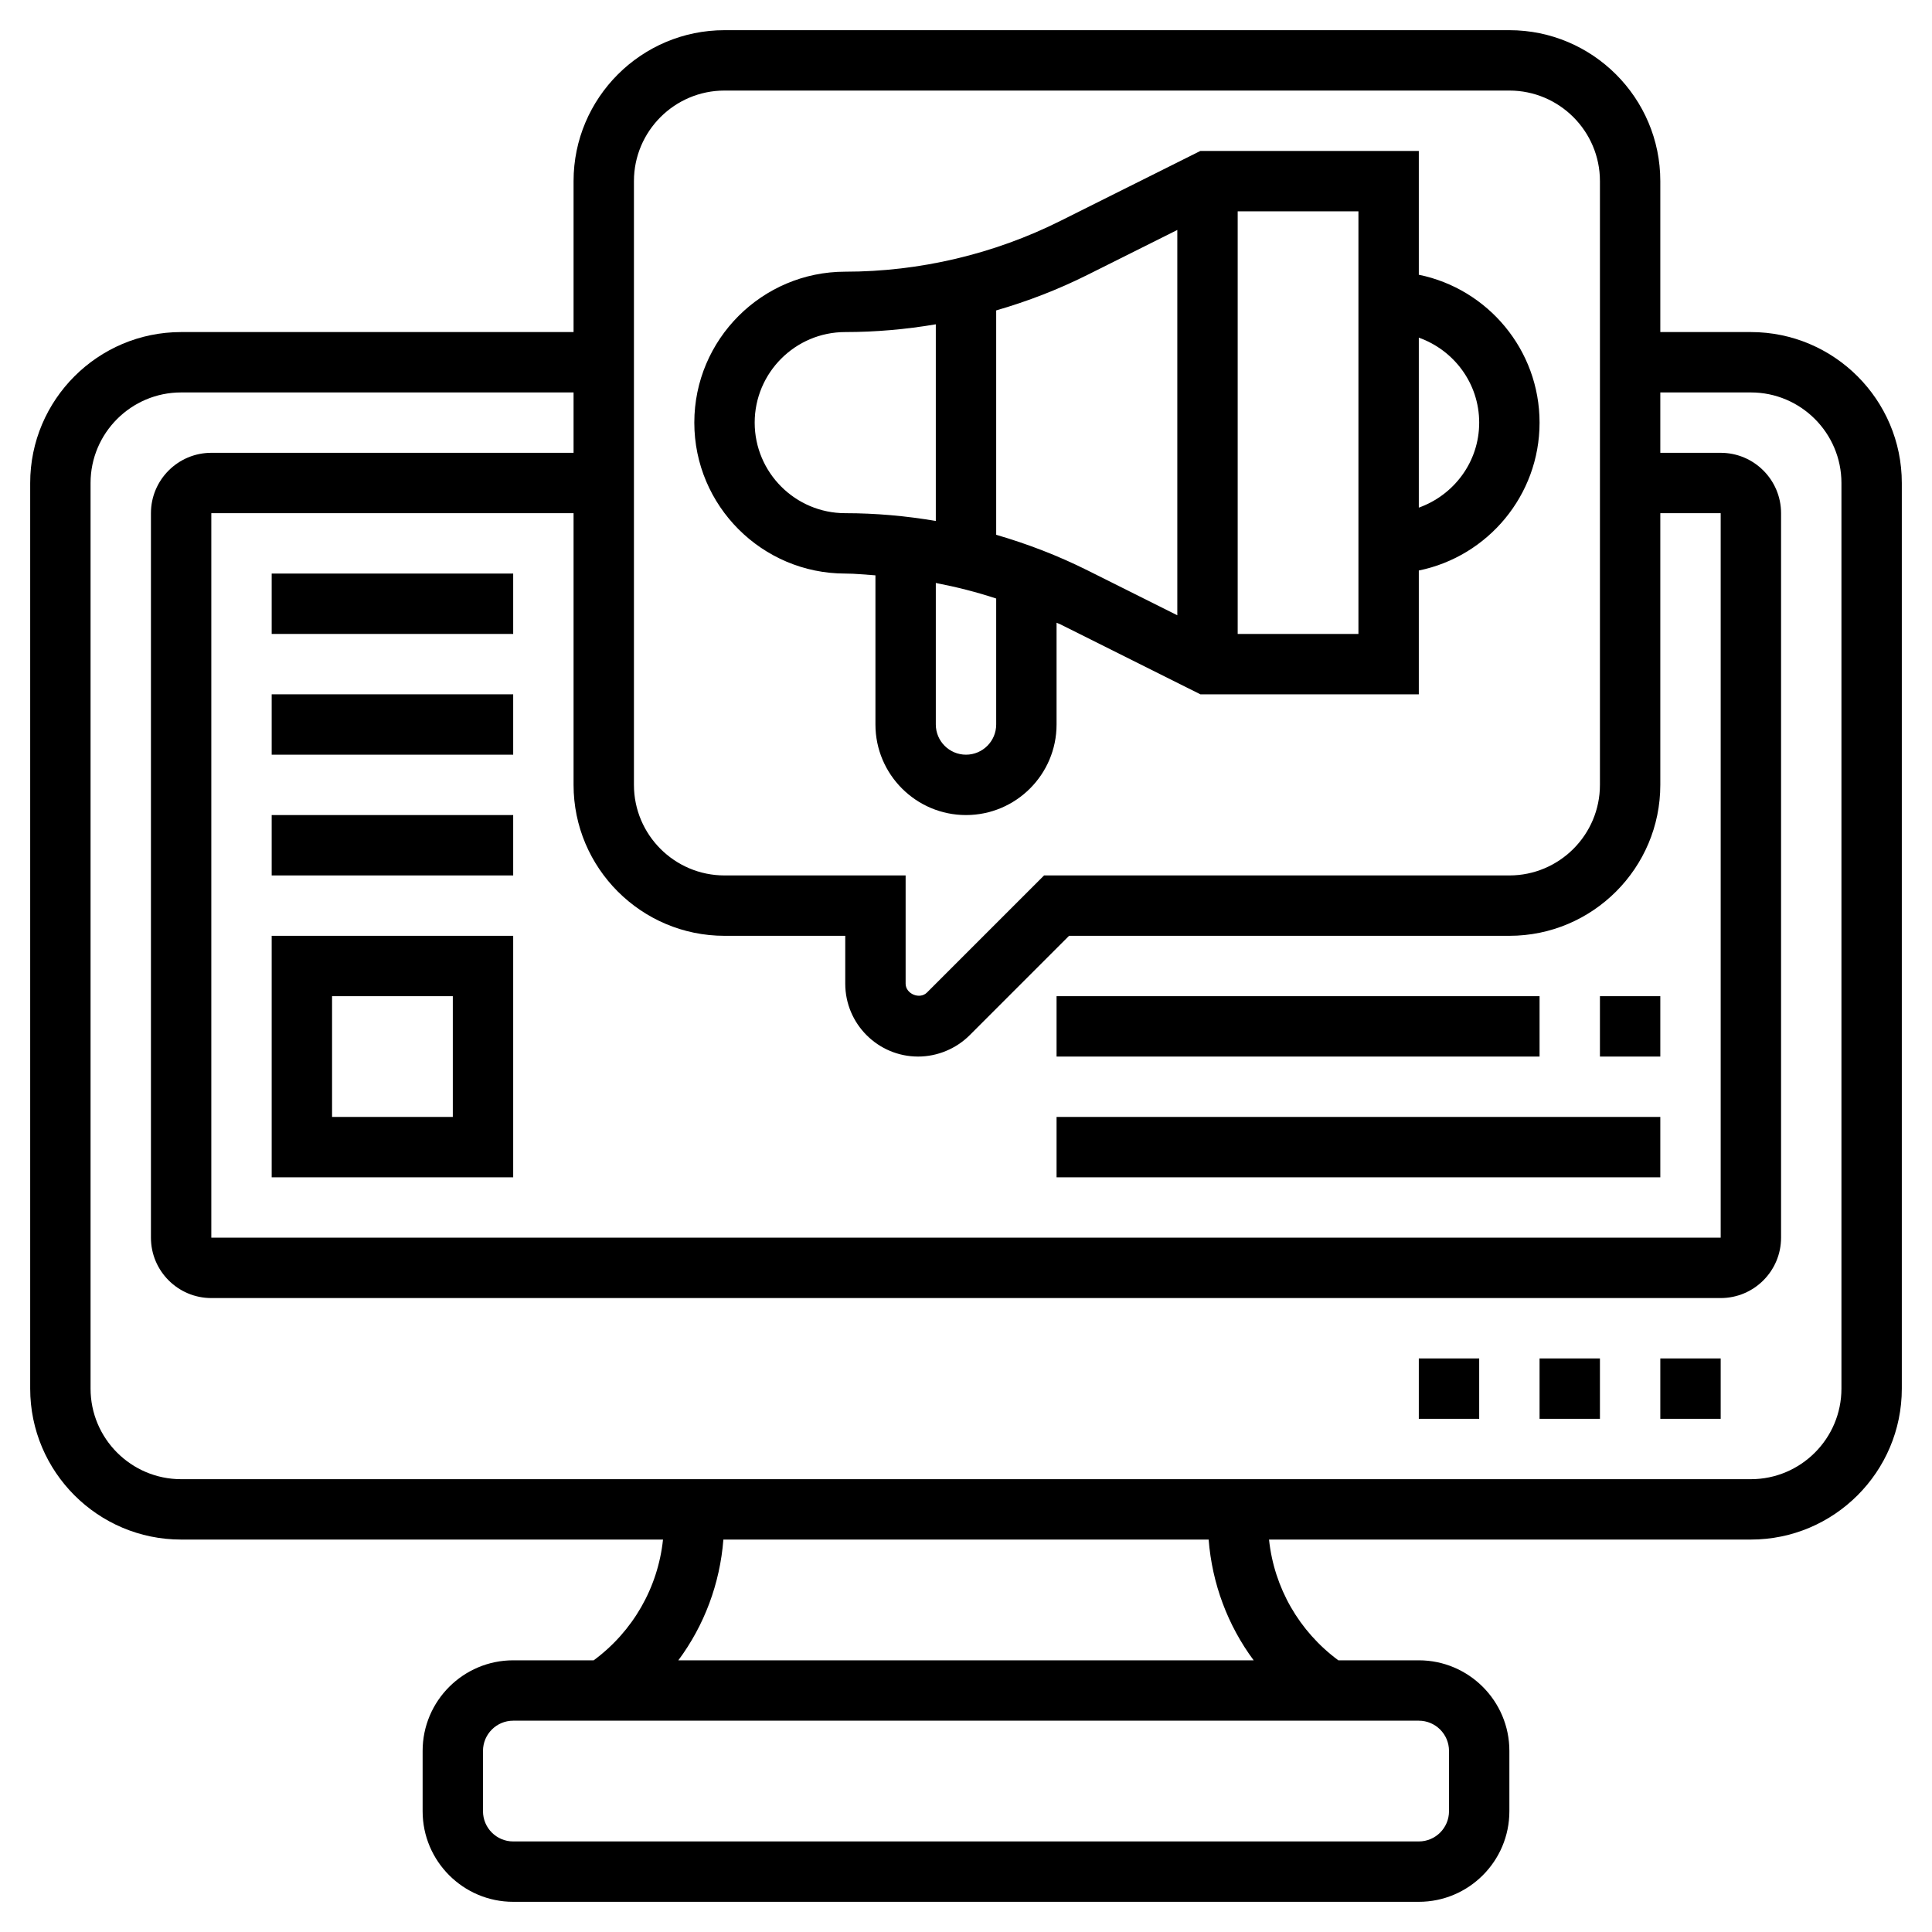
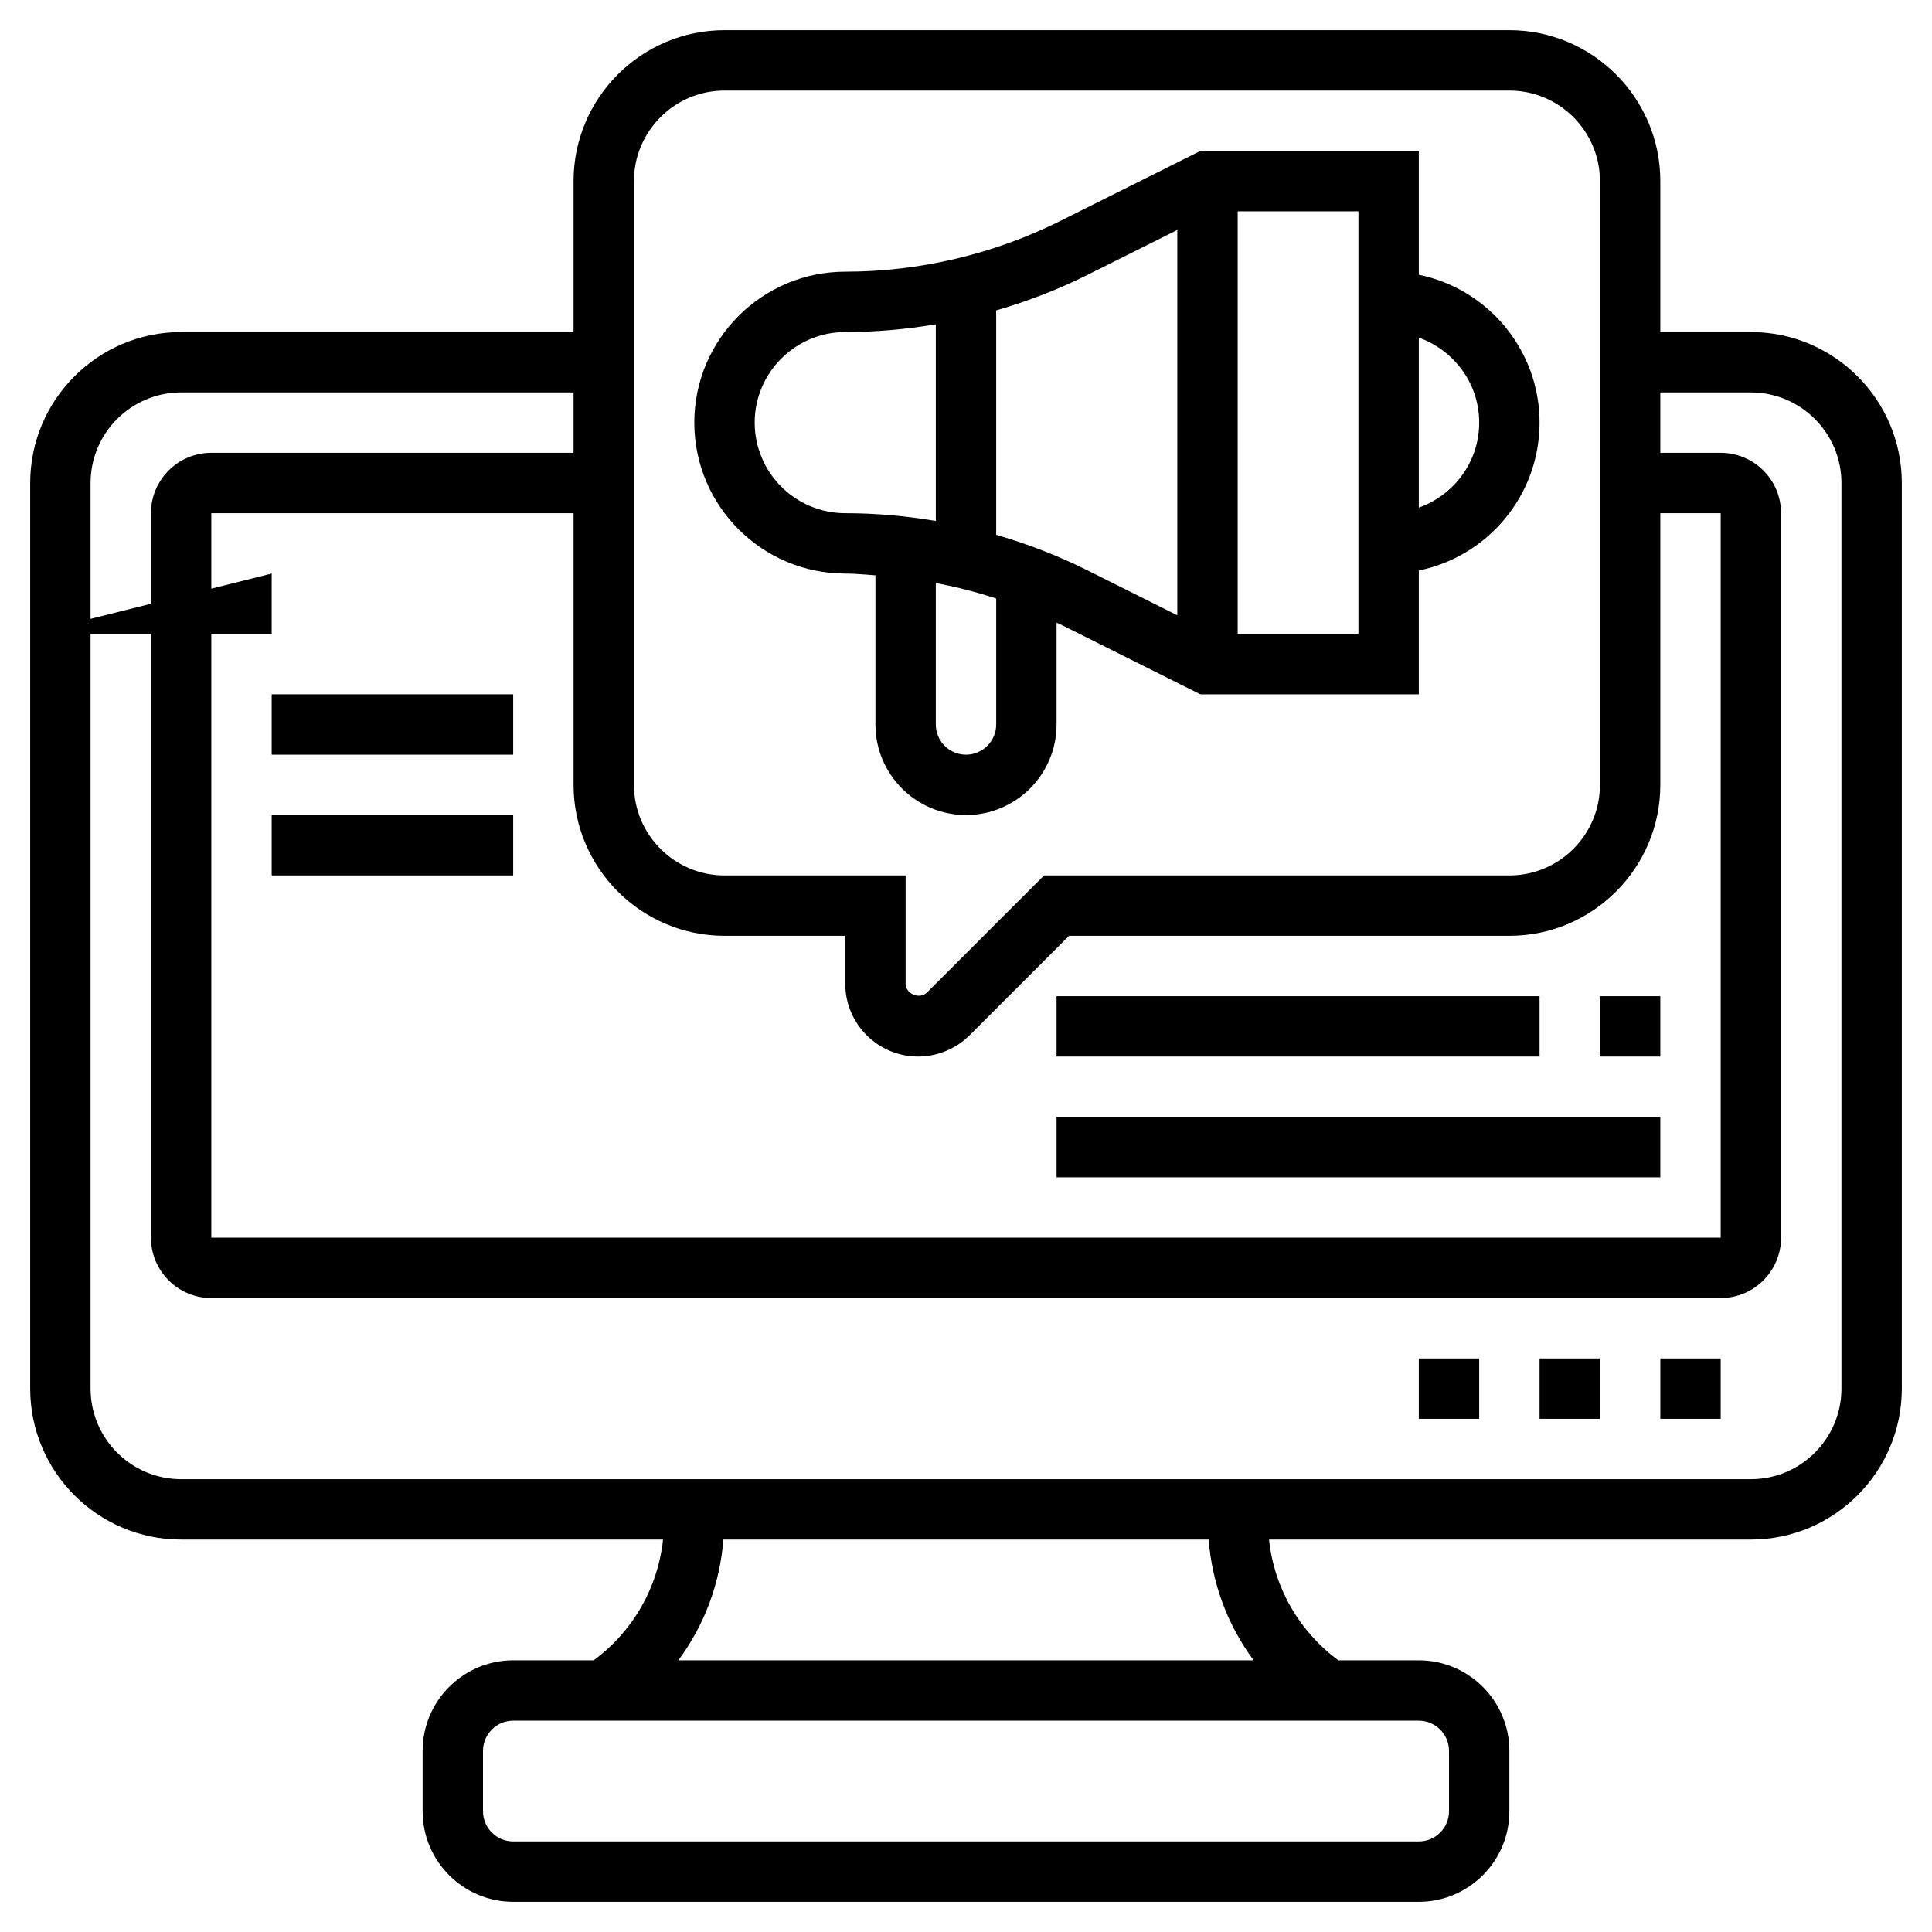
<svg xmlns="http://www.w3.org/2000/svg" id="Layer_5" enable-background="new 0 0 64 64" height="512" viewBox="0 0 64 64" width="512">
  <g>
    <path d="m28 19c.334 0 .667.037 1 .059v4.941c0 1.654 1.346 3 3 3s3-1.346 3-3v-3.372c.042.021.088.035.13.056l4.634 2.316h7.236v-4.101c2.279-.465 4-2.484 4-4.899s-1.721-4.434-4-4.899v-4.101h-7.236l-4.634 2.316c-2.201 1.102-4.667 1.684-7.13 1.684-2.757 0-5 2.243-5 5s2.243 5 5 5zm5 5c0 .552-.449 1-1 1s-1-.448-1-1v-4.688c.677.13 1.345.299 2 .515zm16-10c0 1.302-.839 2.402-2 2.816v-5.631c1.161.413 2 1.513 2 2.815zm-4 7h-4v-14h4zm-8.975-11.895 2.975-1.487v12.764l-2.975-1.488c-.969-.484-1.983-.876-3.025-1.178v-7.433c1.041-.301 2.056-.693 3.025-1.178zm-8.025 1.895c1.005 0 2.009-.089 3-.257v6.515c-.991-.169-1.995-.258-3-.258-1.654 0-3-1.346-3-3s1.346-3 3-3z" />
    <path d="m55 45h2v2h-2z" />
    <path d="m47 45h2v2h-2z" />
    <path d="m51 45h2v2h-2z" />
    <path d="m58 11h-3v-5c0-2.757-2.243-5-5-5h-26c-2.757 0-5 2.243-5 5v5h-13c-2.757 0-5 2.243-5 5v30c0 2.757 2.243 5 5 5h15.963c-.168 1.595-.997 3.041-2.296 4h-2.667c-1.654 0-3 1.346-3 3v2c0 1.654 1.346 3 3 3h30c1.654 0 3-1.346 3-3v-2c0-1.654-1.346-3-3-3h-2.666c-1.299-.959-2.128-2.405-2.296-4h15.962c2.757 0 5-2.243 5-5v-30c0-2.757-2.243-5-5-5zm-37-5c0-1.654 1.346-3 3-3h26c1.654 0 3 1.346 3 3v20c0 1.654-1.346 3-3 3h-15.414l-3.878 3.878c-.241.242-.708.045-.708-.292v-3.586h-6c-1.654 0-3-1.346-3-3zm3 25h4v1.586c0 1.331 1.083 2.414 2.414 2.414.635 0 1.257-.258 1.707-.707l3.293-3.293h14.586c2.757 0 5-2.243 5-5v-9h2v24h-50v-24h12v9c0 2.757 2.243 5 5 5zm24 27v2c0 .552-.449 1-1 1h-30c-.551 0-1-.448-1-1v-2c0-.552.449-1 1-1h30c.551 0 1 .448 1 1zm-6.471-3h-19.058c.858-1.155 1.378-2.536 1.492-4h16.075c.114 1.464.634 2.845 1.491 4zm19.471-9c0 1.654-1.346 3-3 3h-52c-1.654 0-3-1.346-3-3v-30c0-1.654 1.346-3 3-3h13v2h-12c-1.103 0-2 .897-2 2v24c0 1.103.897 2 2 2h50c1.103 0 2-.897 2-2v-24c0-1.103-.897-2-2-2h-2v-2h3c1.654 0 3 1.346 3 3z" />
-     <path d="m9 19h8v2h-8z" />
+     <path d="m9 19v2h-8z" />
    <path d="m9 23h8v2h-8z" />
    <path d="m9 27h8v2h-8z" />
-     <path d="m9 39h8v-8h-8zm2-6h4v4h-4z" />
    <path d="m53 33h2v2h-2z" />
    <path d="m35 33h16v2h-16z" />
    <path d="m35 37h20v2h-20z" />
  </g>
</svg>